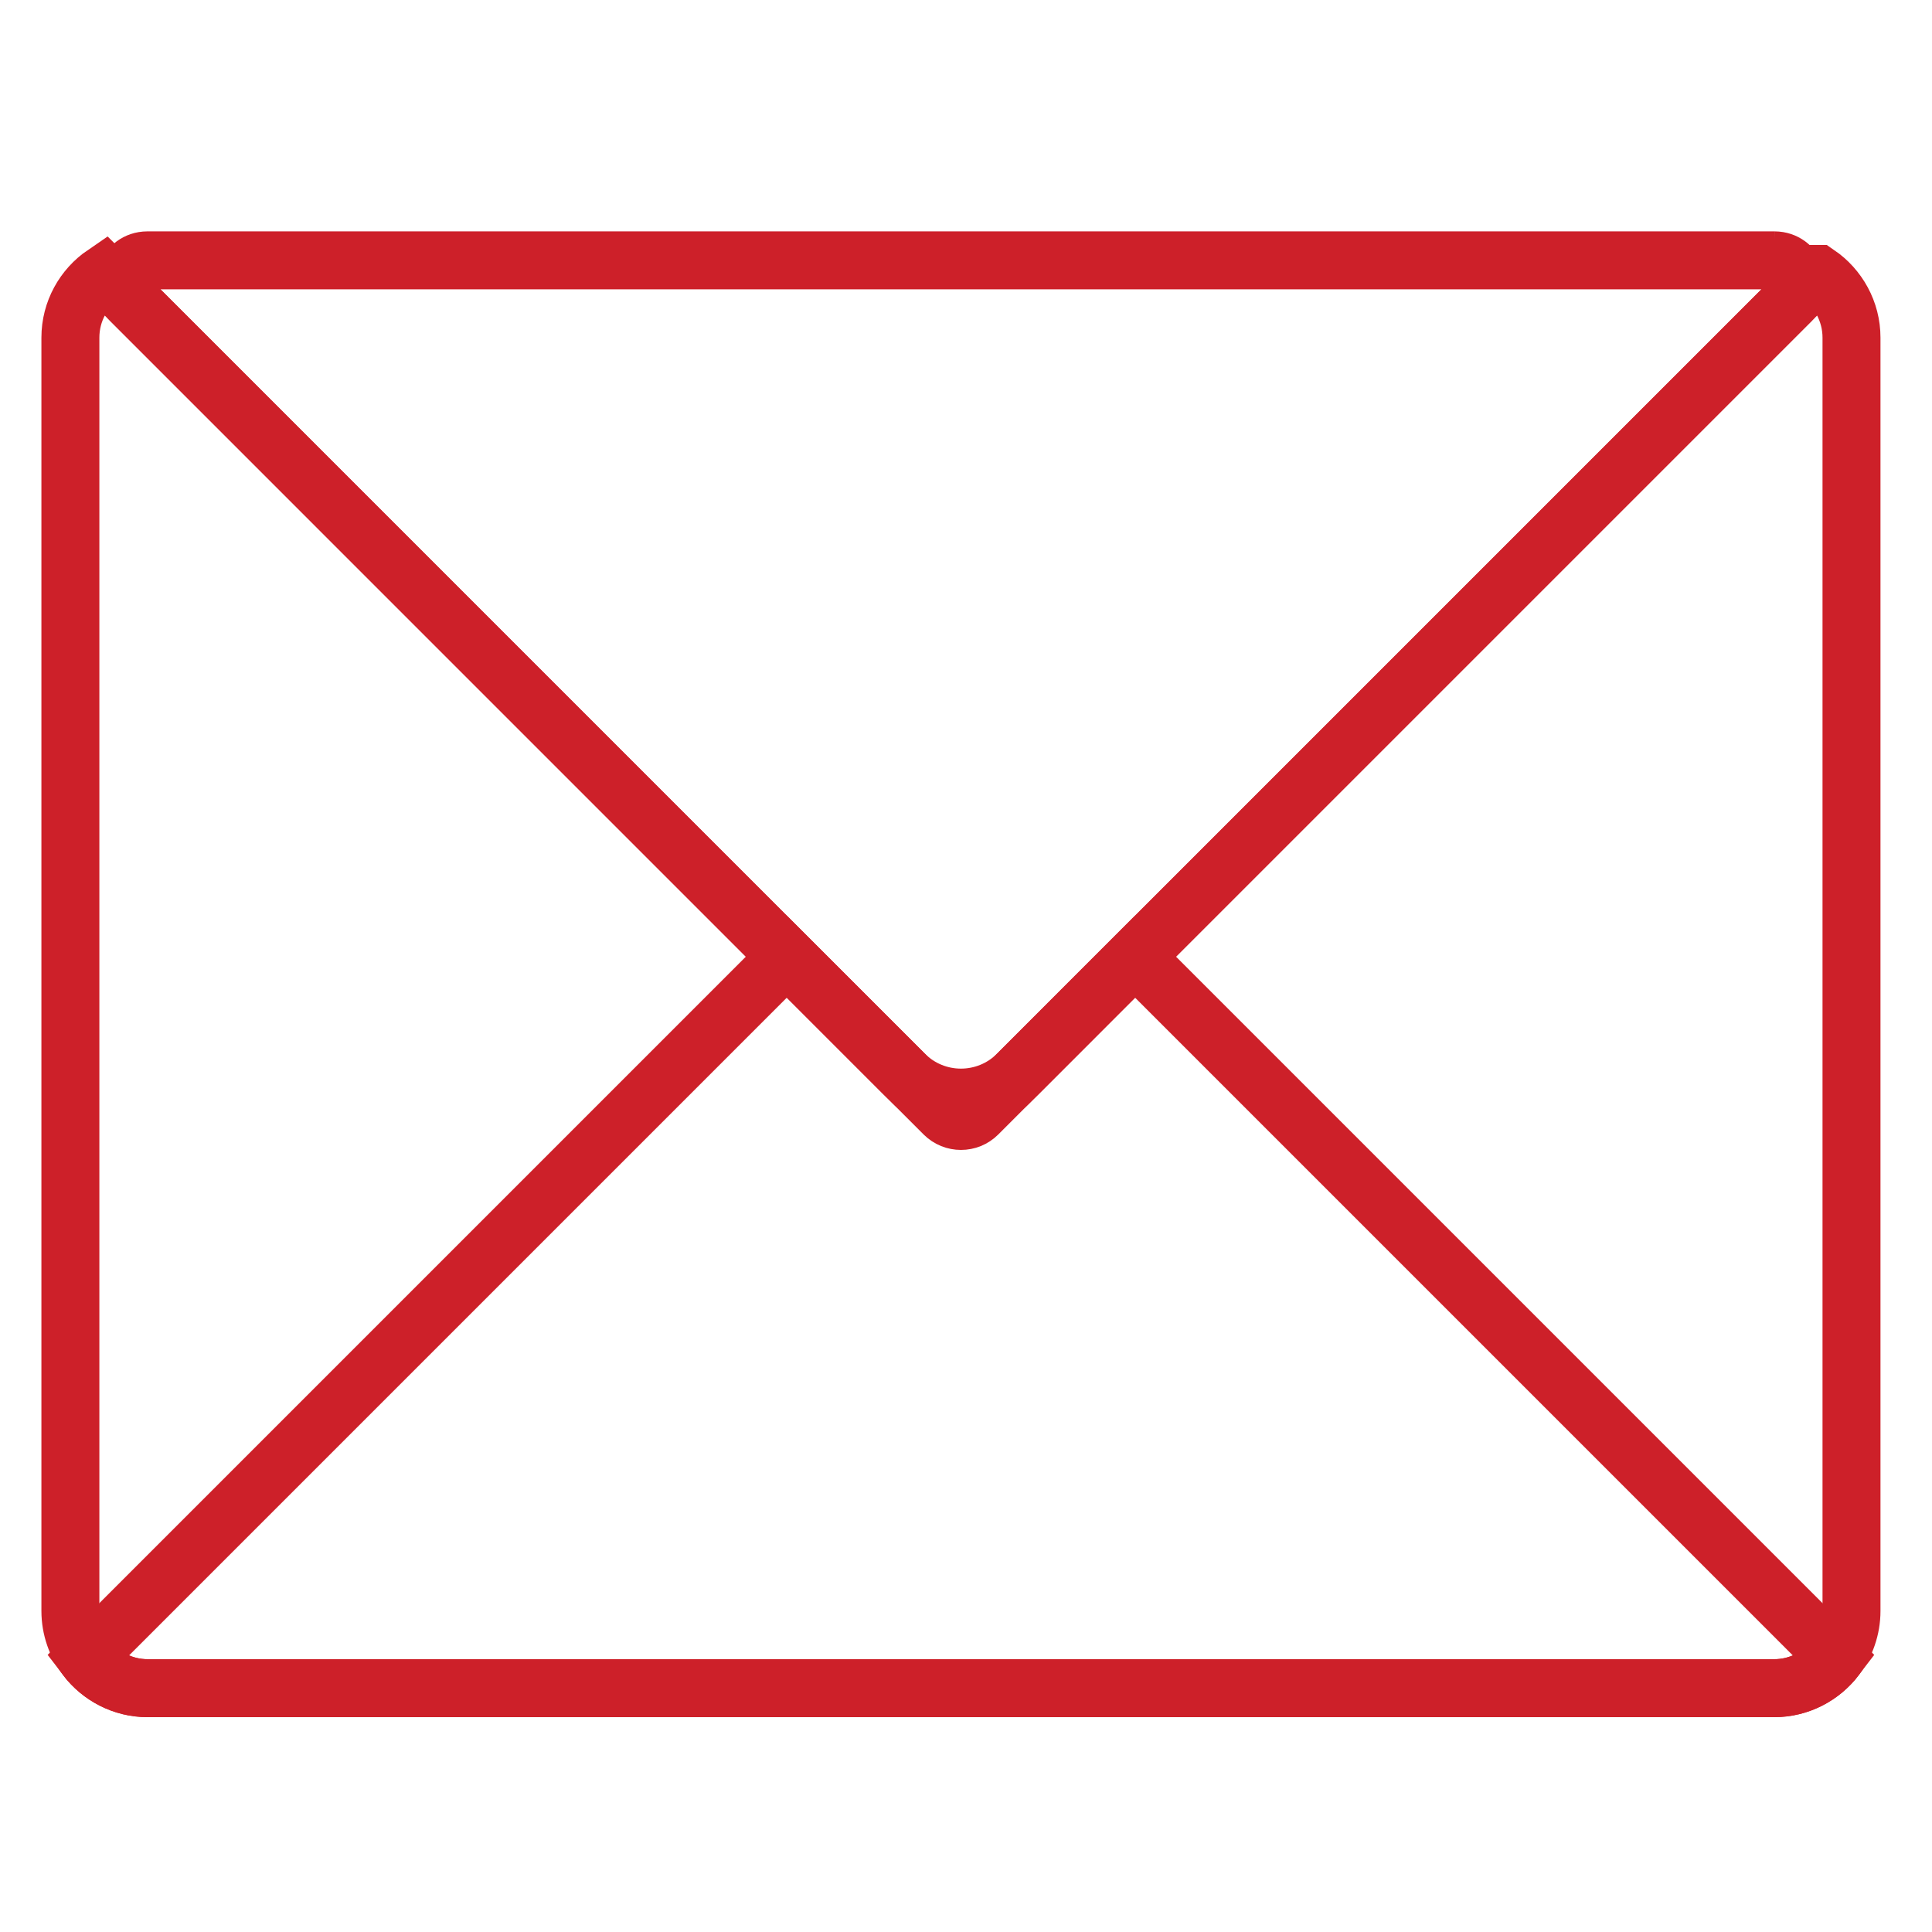
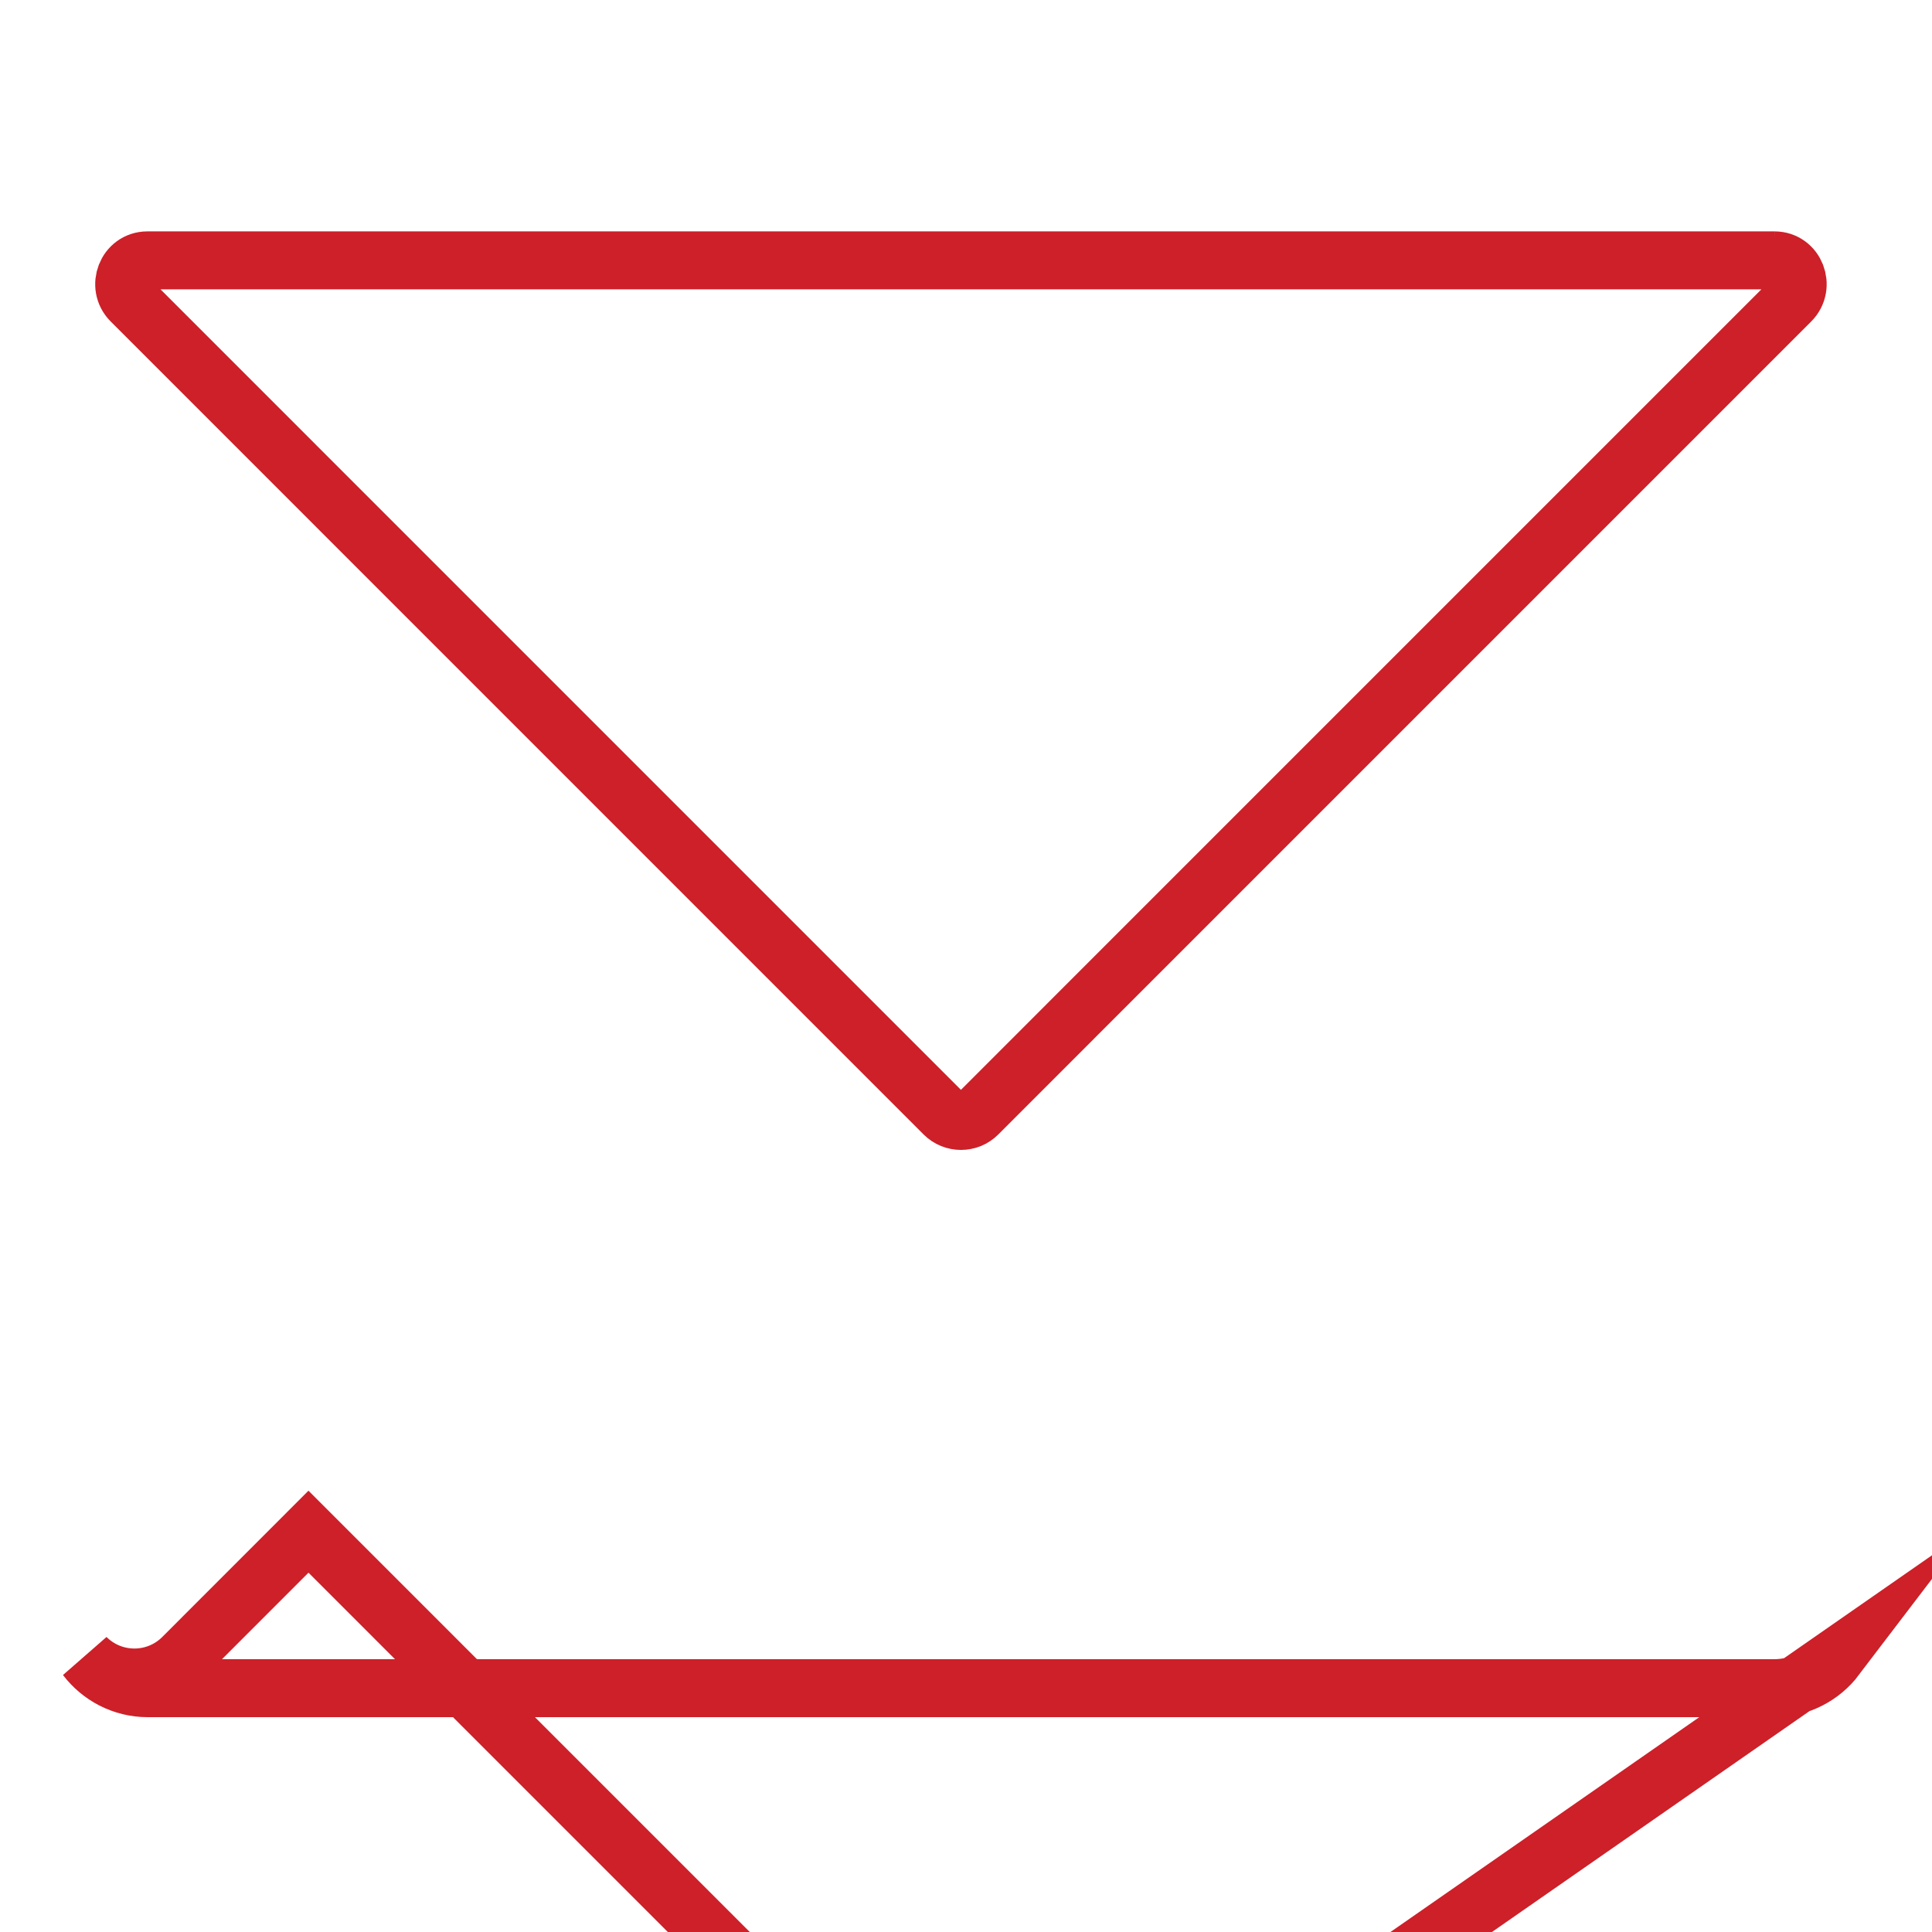
<svg xmlns="http://www.w3.org/2000/svg" id="Layer_1" data-name="Layer 1" viewBox="0 0 300 300">
  <defs>
    <style> .cls-1 { fill: none; stroke: #cd2029; stroke-miterlimit: 10; stroke-width: 9px; } </style>
  </defs>
-   <path class="cls-1" d="M287.5,52.43v197.71c0,2.71-.91,5.21-2.43,7.23-2.2,2.89-5.68,4.77-9.57,4.77H22.93c-3.89,0-7.37-1.88-9.57-4.77-1.52-2.02-2.43-4.52-2.43-7.23V52.43c0-4.1,2.08-7.73,5.24-9.89l124.25,124.25c4.86,4.86,12.73,4.86,17.59,0l18.24-18.24,106.01-106.01h.01c3.15,2.16,5.23,5.8,5.23,9.89Z" />
  <path class="cls-1" d="M275.57,40.43c3.23.02,4.77,4.02,2.49,6.31l-101.81,101.81-24.42,24.43c-1.44,1.44-3.78,1.44-5.23,0L20.37,46.74c-2.28-2.28-.75-6.29,2.49-6.31.03,0,.05,0,.08,0h252.57s.05,0,.08,0Z" />
-   <path class="cls-1" d="M285.07,257.37c-2.2,2.89-5.68,4.77-9.57,4.77H22.93c-3.89,0-7.37-1.88-9.57-4.77l108.82-108.82,19.53,19.53c4.15,4.15,10.87,4.15,15.02,0l19.52-19.53,108.82,108.82Z" />
+   <path class="cls-1" d="M285.07,257.37c-2.2,2.89-5.68,4.77-9.57,4.77H22.93c-3.89,0-7.37-1.88-9.57-4.77c4.15,4.15,10.87,4.15,15.02,0l19.52-19.53,108.82,108.82Z" />
</svg>